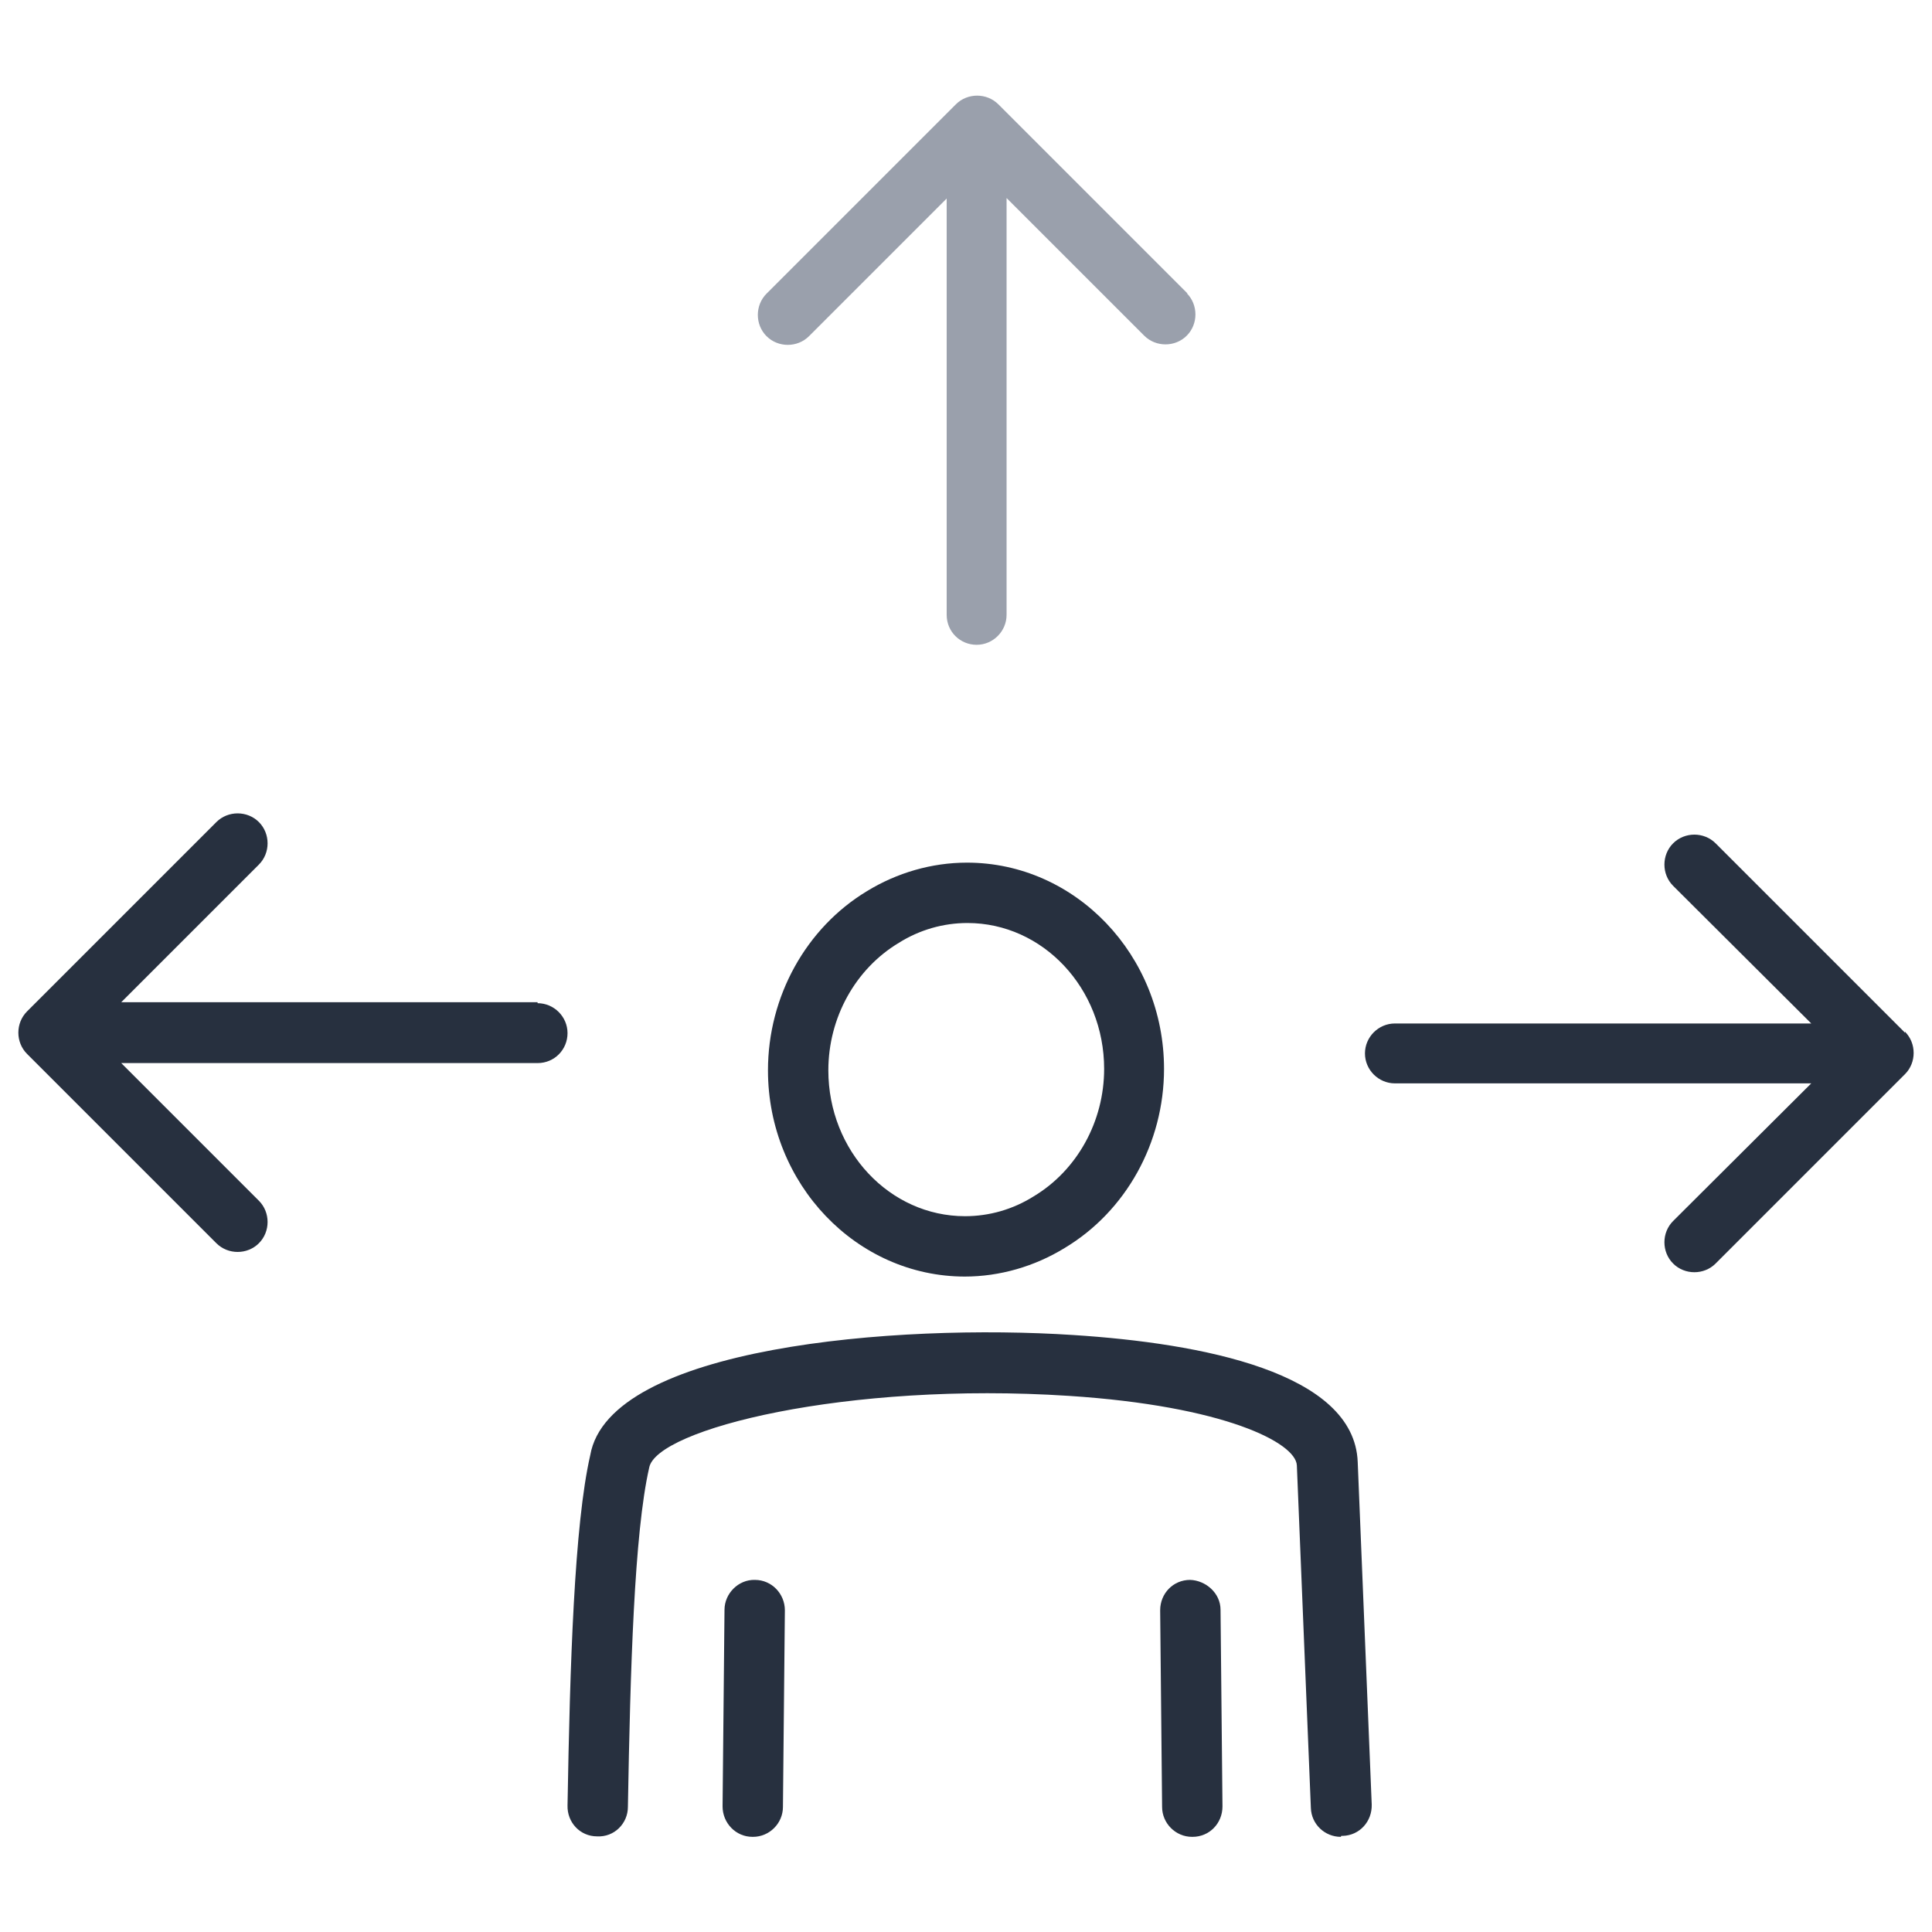
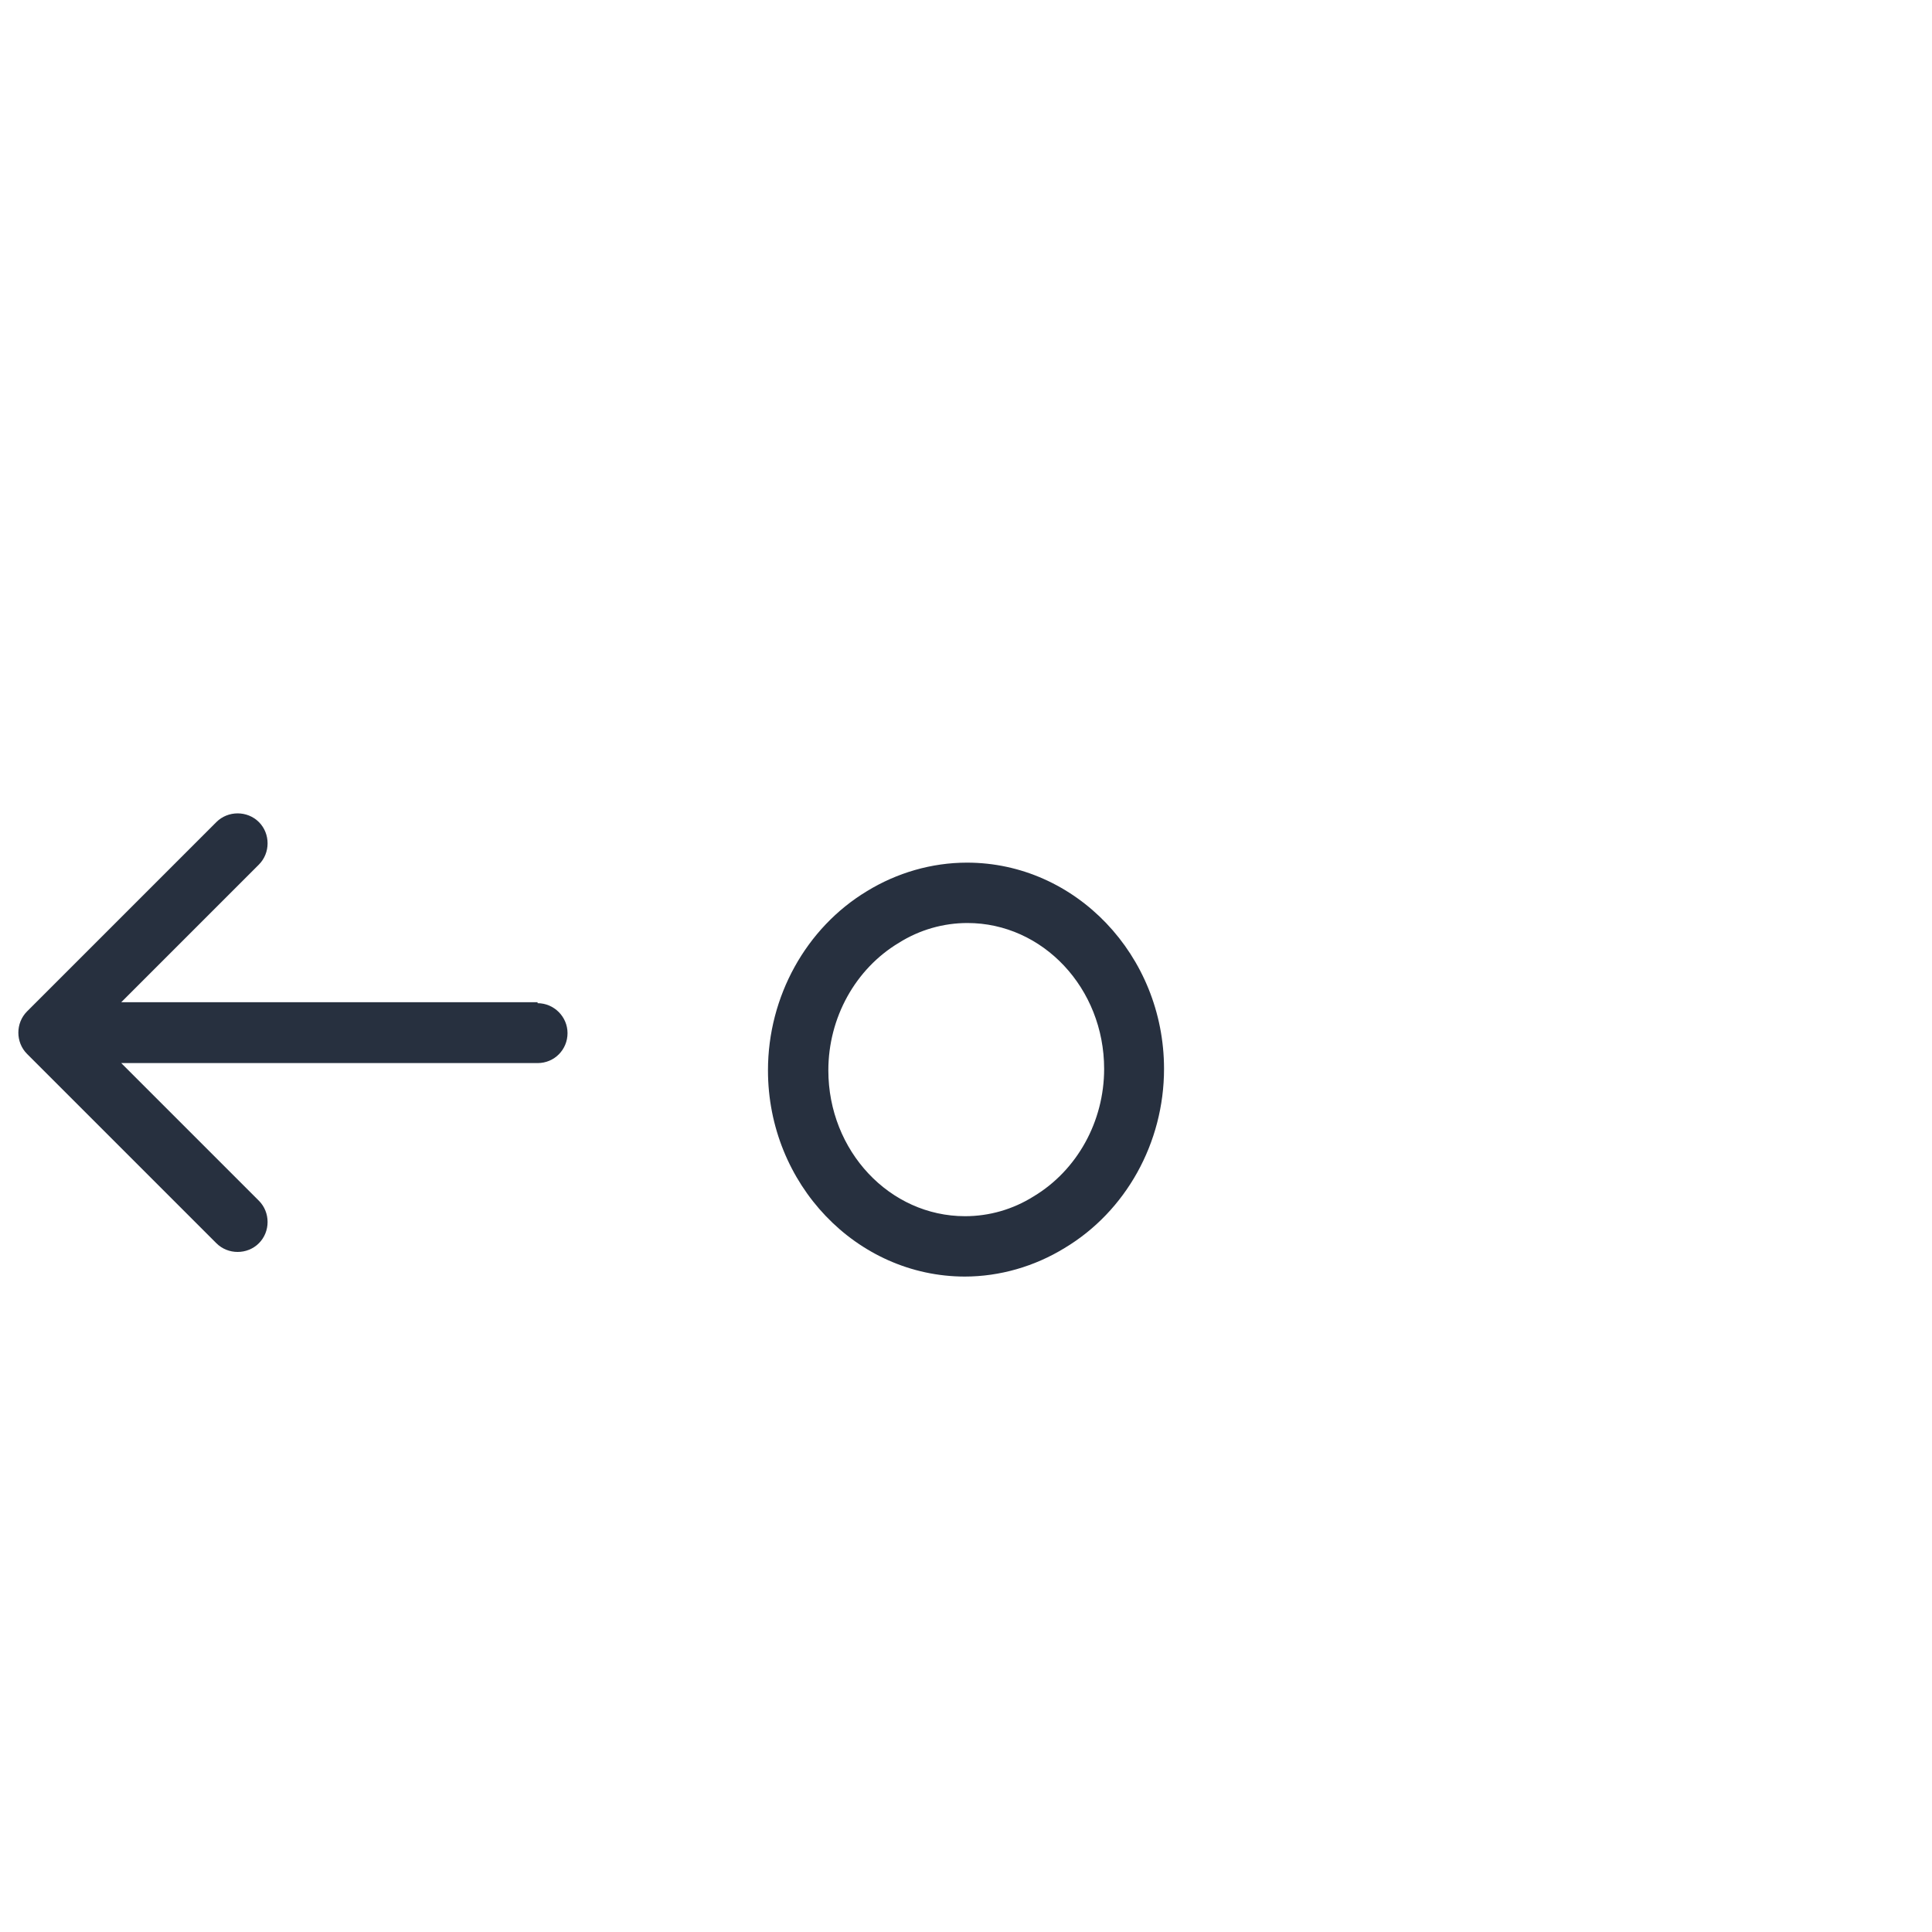
<svg xmlns="http://www.w3.org/2000/svg" id="Layer_1" width="40" height="40" viewBox="0 0 40 40">
  <path d="m11.13,20.75H2.51l2.85-2.85c.24-.24.24-.64,0-.88s-.64-.24-.88,0l-3.92,3.92c-.24.24-.24.64,0,.88l3.92,3.92c.12.12.28.18.44.18s.32-.06.44-.18c.24-.24.24-.64,0-.88l-2.85-2.85h8.62c.35,0,.62-.28.62-.62s-.28-.62-.62-.62Z" fill="#27303f" />
-   <path d="m39.44,21.38l-3.92-3.92c-.24-.24-.64-.24-.88,0-.24.24-.24.64,0,.88l2.86,2.85h-8.62c-.34,0-.62.28-.62.62s.28.62.62.62h8.62l-2.86,2.85c-.24.24-.24.64,0,.88.12.12.28.18.44.18s.32-.06.44-.18l3.92-3.92c.24-.24.24-.64,0-.88Z" fill="#27303f" />
-   <path d="m24.59,6.08l-3.92-3.92c-.24-.24-.64-.24-.88,0l-3.92,3.92c-.24.24-.24.64,0,.88s.64.24.88,0l2.85-2.85v8.62c0,.35.28.62.62.62s.62-.28.62-.62V4.1l2.85,2.85c.12.12.28.18.44.18s.32-.06.44-.18c.24-.24.24-.64,0-.88Z" fill="#9aa0ac" />
  <path d="m19.98,26.43c-2.25,0-4.08-1.92-4.08-4.27,0-1.53.79-2.95,2.05-3.71.62-.38,1.34-.59,2.07-.59,2.25,0,4.08,1.92,4.08,4.27,0,1.53-.79,2.95-2.06,3.71-.62.38-1.34.59-2.07.59Zm.05-7.32c-.5,0-.99.14-1.42.41-.9.54-1.46,1.55-1.46,2.64,0,1.67,1.27,3.02,2.83,3.02.5,0,.99-.14,1.42-.41.9-.54,1.46-1.55,1.46-2.64,0-1.67-1.27-3.02-2.83-3.02Z" fill="#27303f" />
-   <path d="m24.68,38.03c-.34,0-.62-.28-.62-.62l-.04-4.07c0-.35.27-.63.62-.63.32.01.63.27.63.62l.04,4.07c0,.35-.27.63-.62.63h0Z" fill="#27303f" />
-   <path d="m27.76,38.03c-.33,0-.61-.26-.62-.6l-.29-7.09c-.02-.47-1.5-1.23-4.72-1.44-4.6-.3-8.55.69-8.69,1.49-.31,1.36-.39,4.18-.44,7.02,0,.34-.28.63-.64.61-.35,0-.62-.29-.61-.64.05-2.91.14-5.81.47-7.25.39-2.25,6.34-2.73,10-2.49,2.65.17,5.82.77,5.89,2.63l.29,7.09c.01.35-.25.64-.6.65,0,0-.02,0-.03,0Z" fill="#27303f" />
-   <path d="m15.58,38.03h0c-.35,0-.62-.29-.62-.63l.04-4.07c0-.34.29-.63.63-.62.35,0,.62.29.62.63l-.04,4.07c0,.34-.28.62-.62.62Z" fill="#27303f" />
</svg>